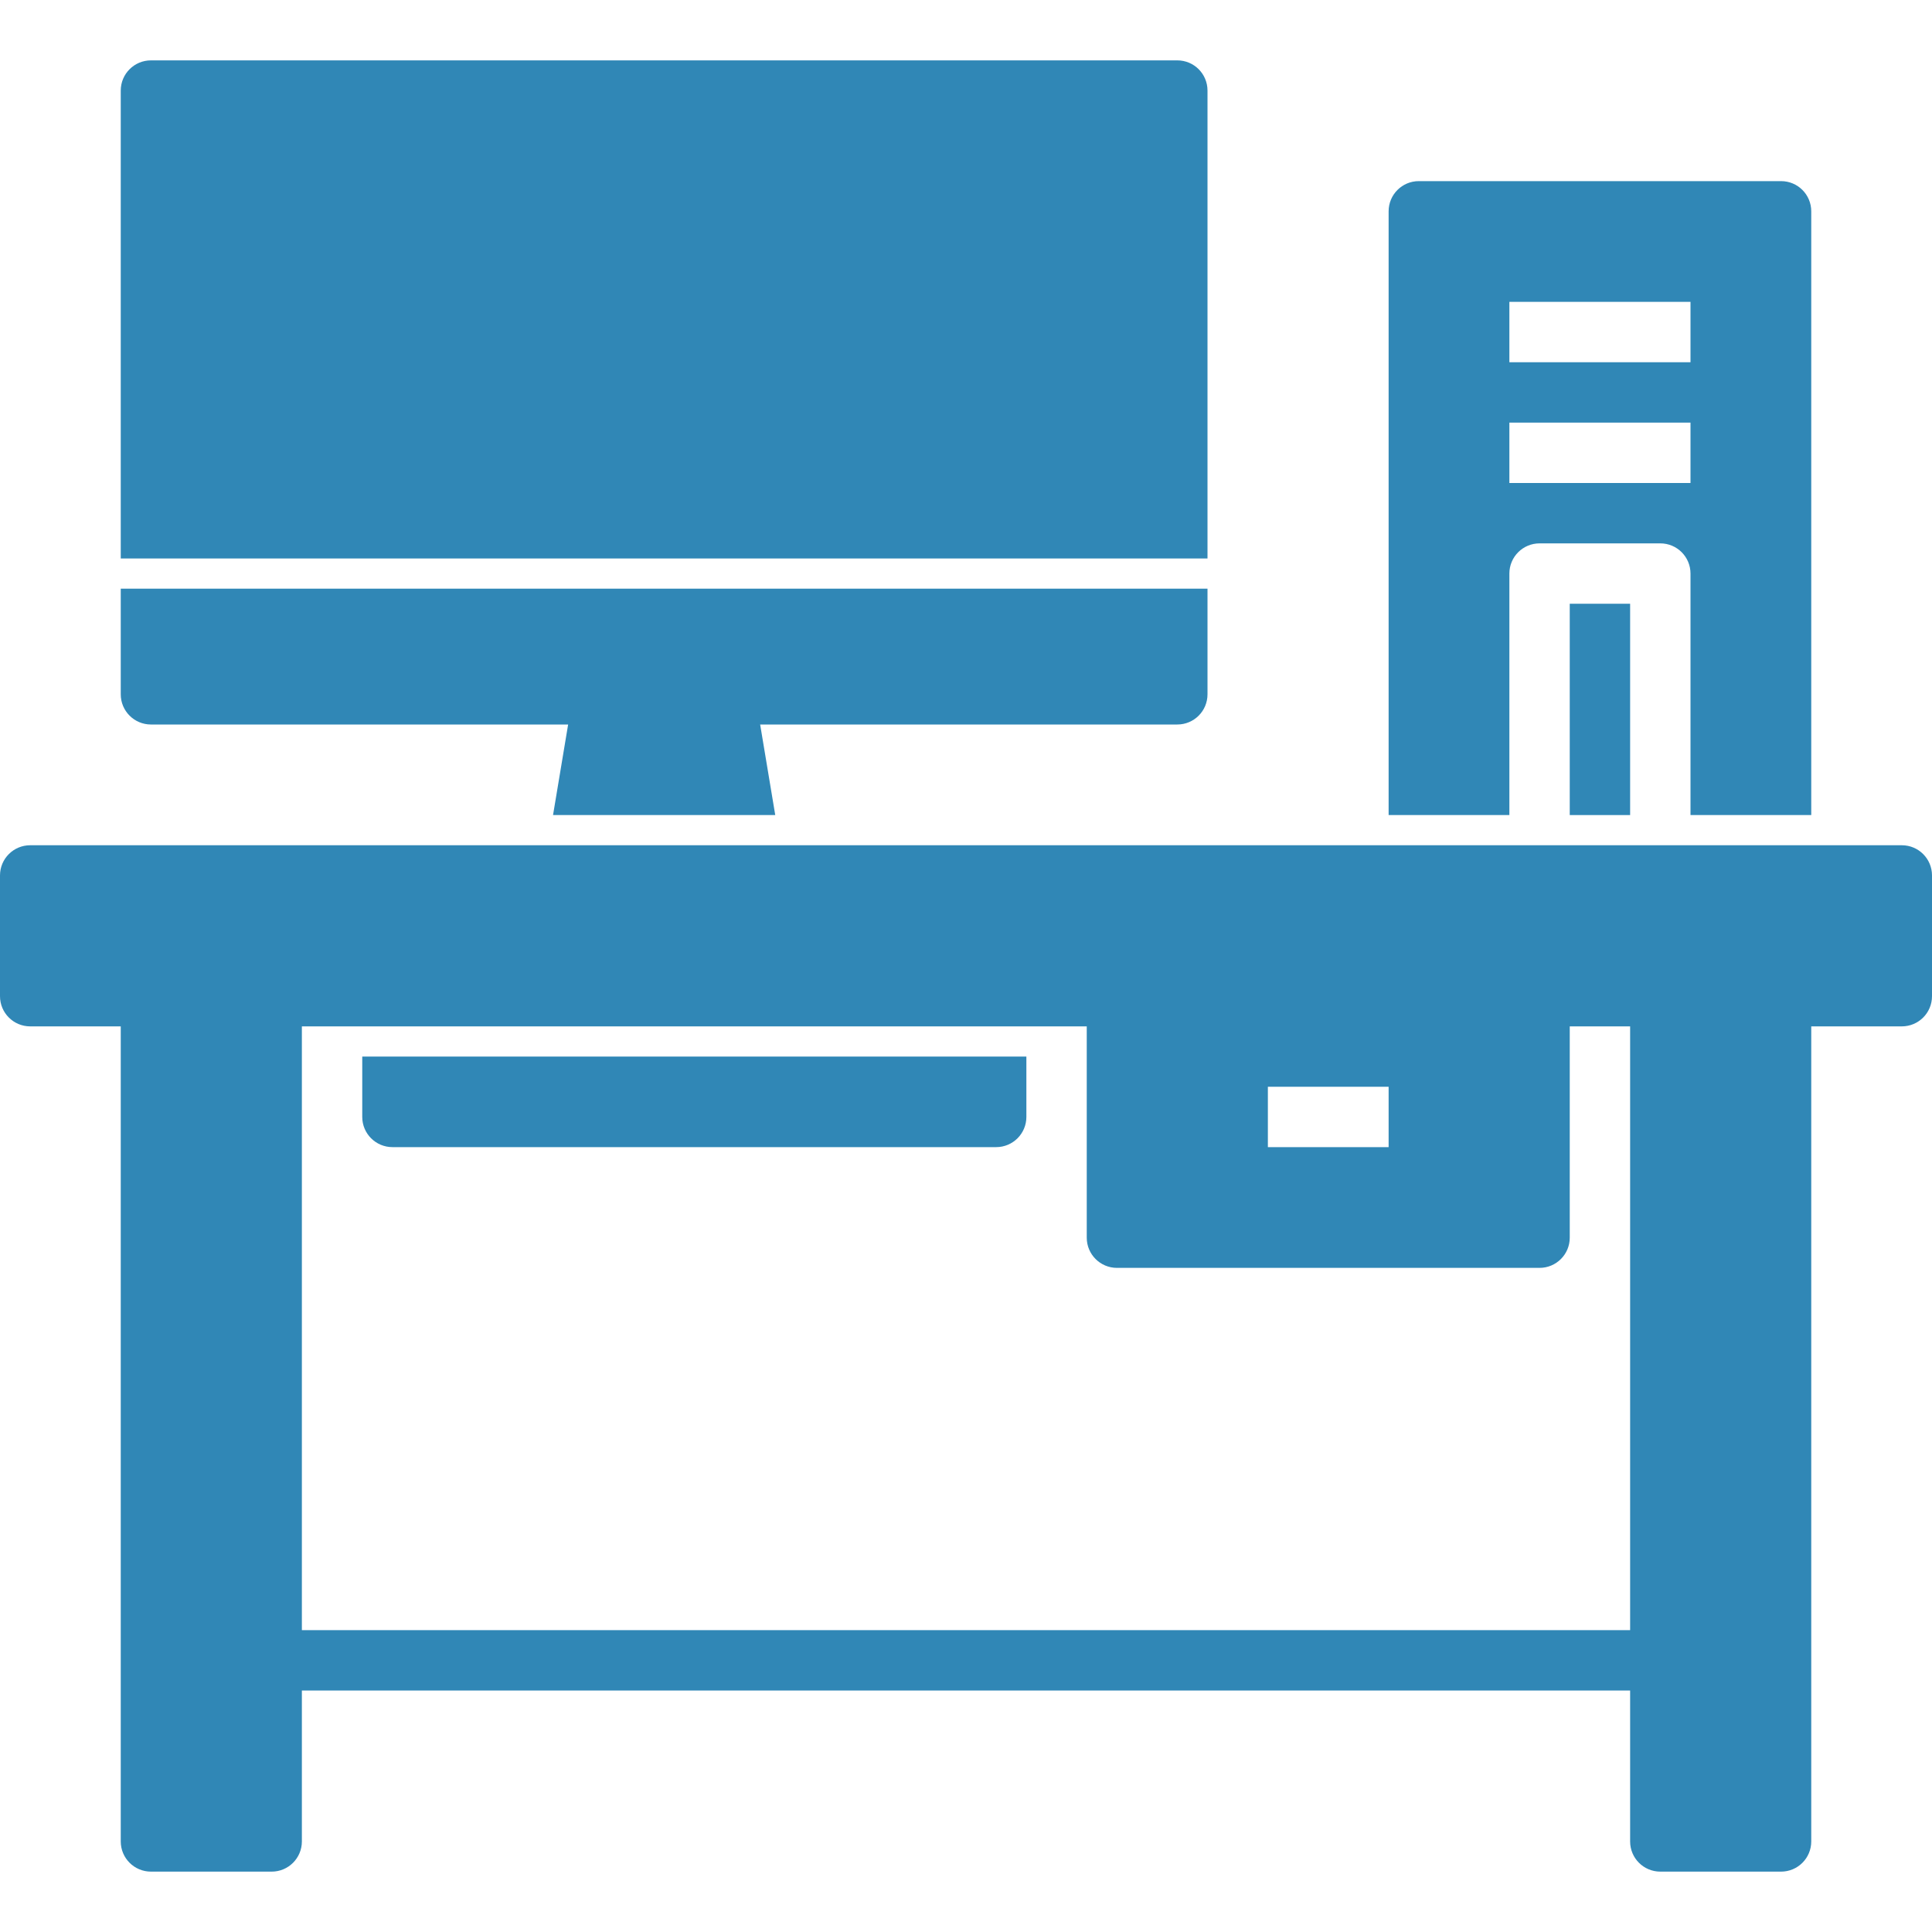
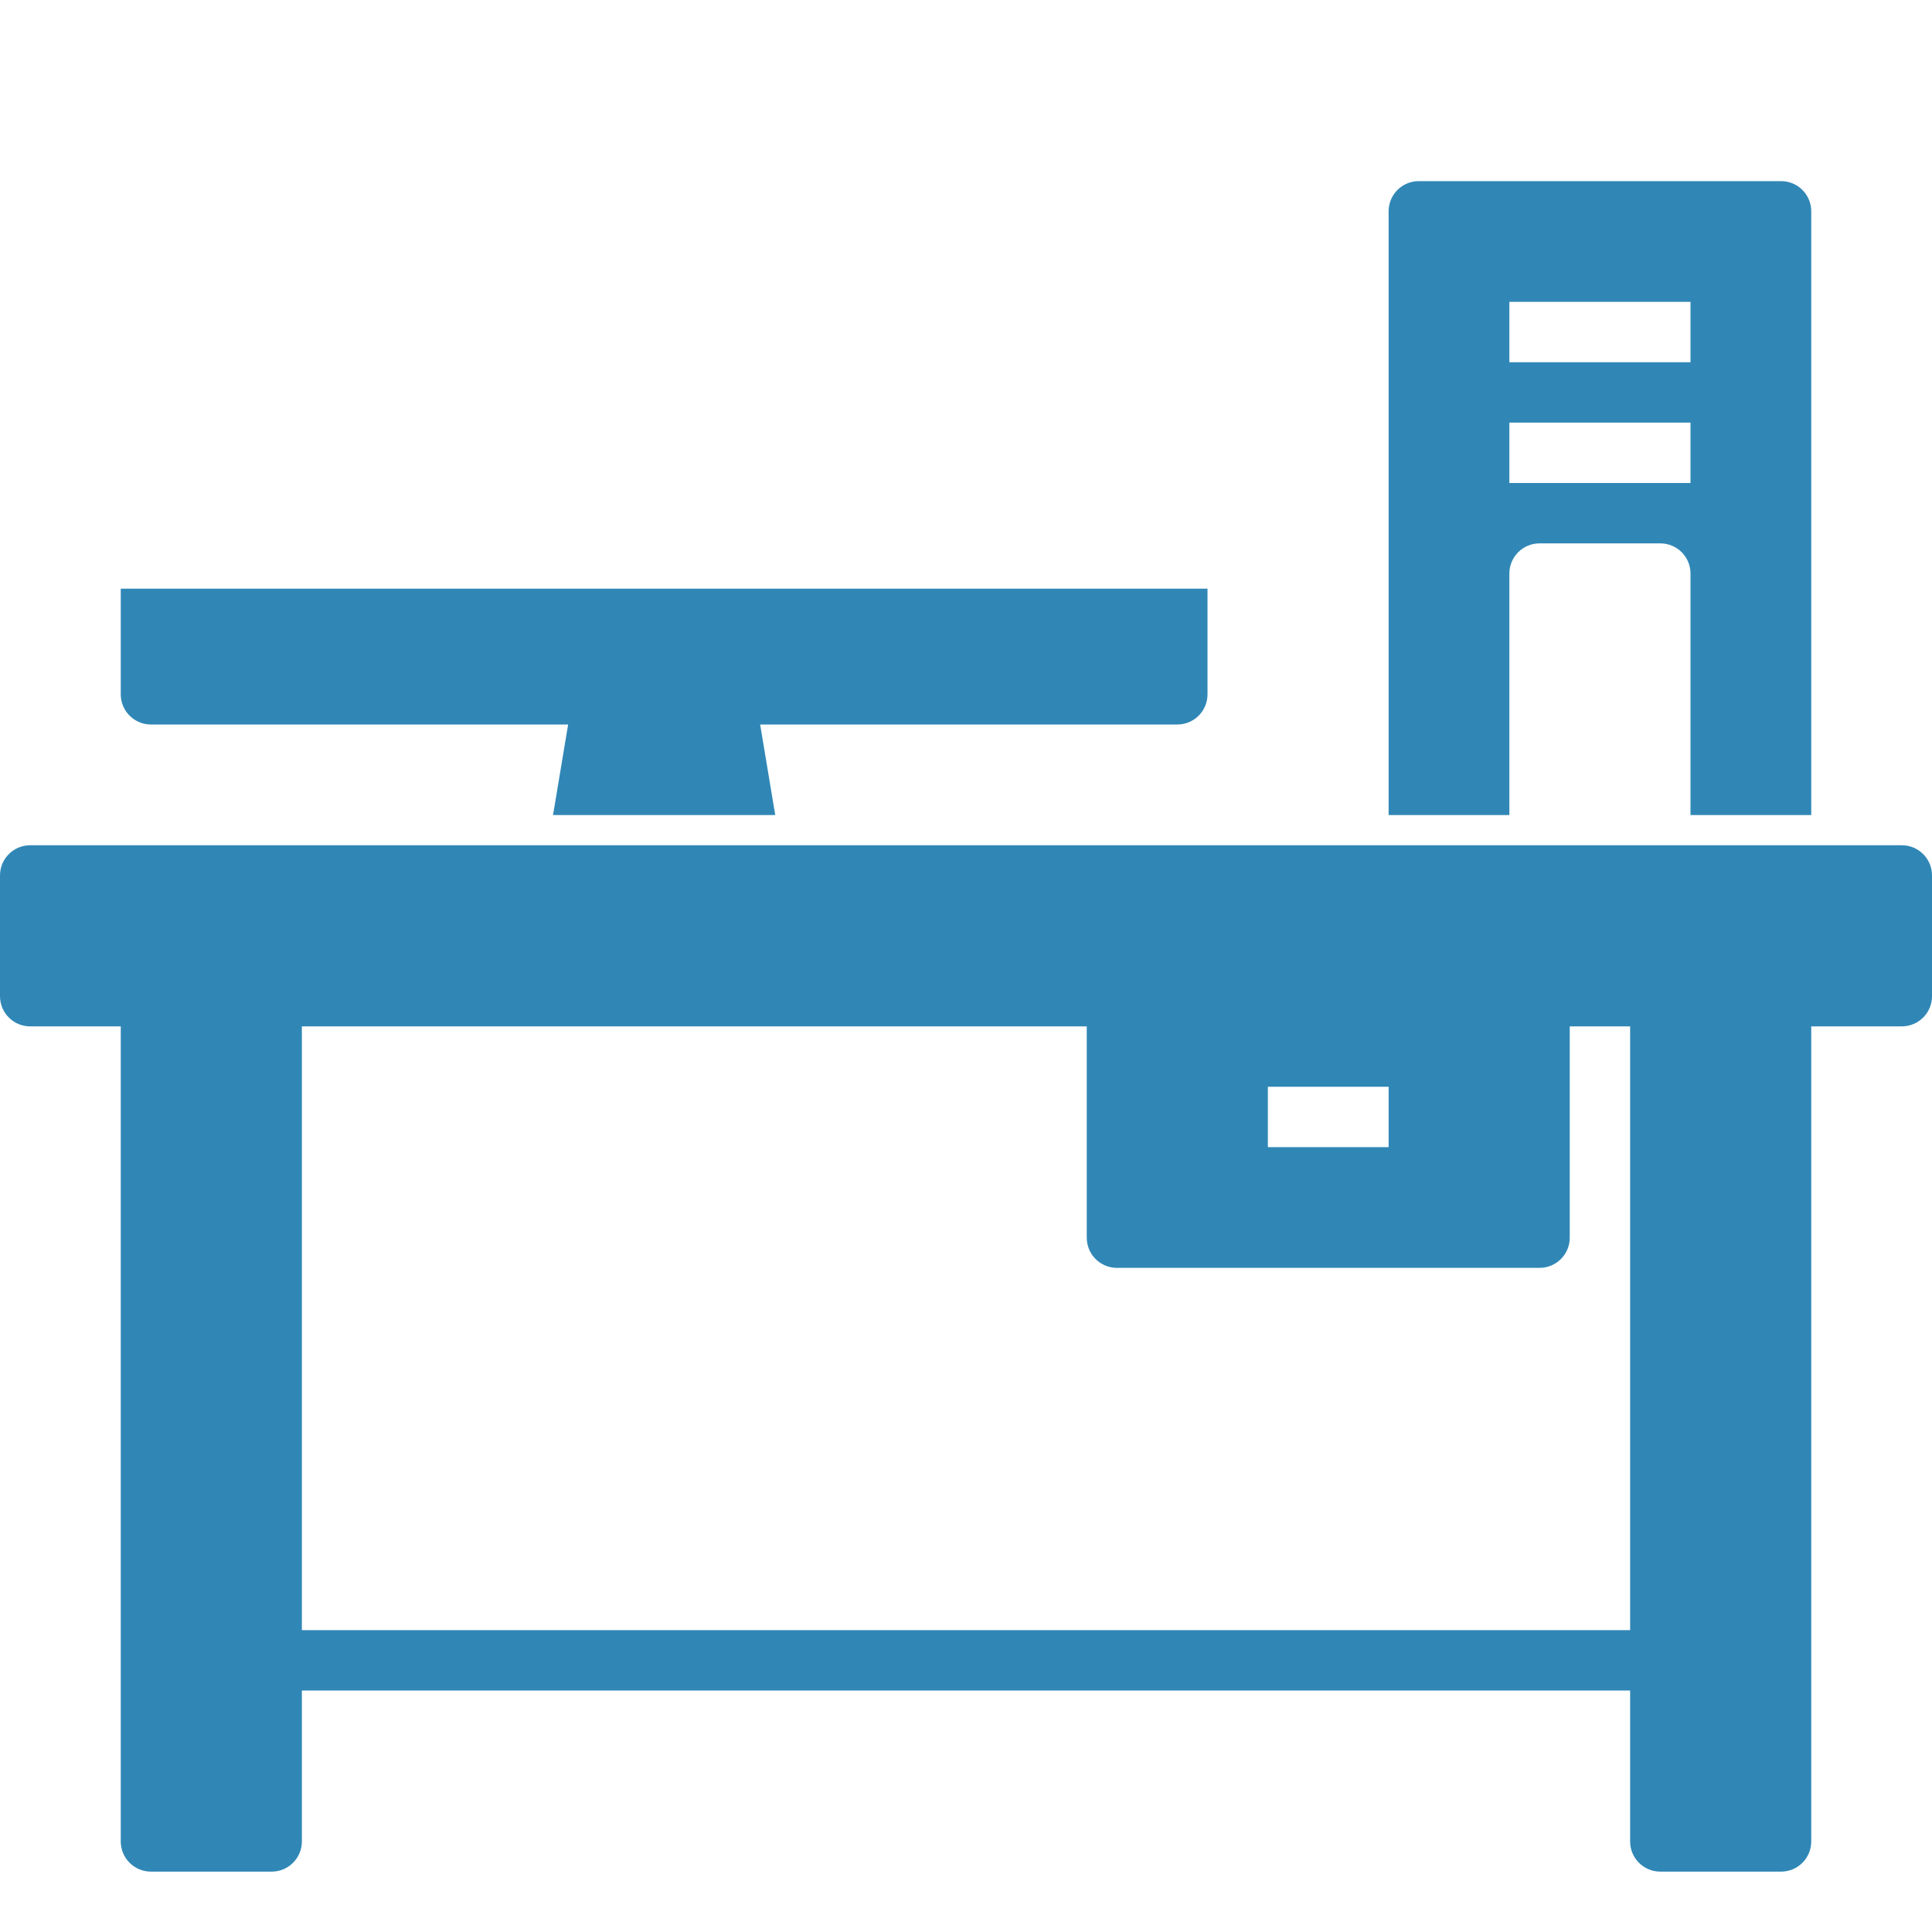
<svg xmlns="http://www.w3.org/2000/svg" height="100px" width="100px" fill="#3087b6" version="1.1" x="0px" y="0px" viewBox="0 0 64 64" style="enable-background:new 0 0 64 64;" xml:space="preserve">
  <g>
    <g>
      <path d="M50,27v-8c0-0.553,0.447-1,1-1h4c0.553,0,1,0.447,1,1v8h4V7c0-0.553-0.447-1-1-1H47c-0.553,0-1,0.447-1,1v20H50z M50,10h6    v2h-6V10z M50,14h6v2h-6V14z" />
-       <rect x="52" y="20" width="2" height="7" />
    </g>
    <g>
-       <path d="M12,35v2c0,0.552,0.448,1,1,1h20c0.552,0,1-0.448,1-1v-2H12z" />
      <path d="M63,28H1c-0.552,0-1,0.447-1,1v4c0,0.553,0.448,1,1,1h3v27c0,0.553,0.448,1,1,1h4c0.552,0,1-0.447,1-1v-5h44v5    c0,0.553,0.447,1,1,1h4c0.553,0,1-0.447,1-1V34h3c0.553,0,1-0.447,1-1v-4C64,28.447,63.553,28,63,28z M42,36h4v2h-4V36z M54,54H10    V34h26v7c0,0.552,0.448,1,1,1h14c0.552,0,1-0.448,1-1v-7h2V54z" />
    </g>
    <g>
      <path d="M4,19.5V23c0,0.553,0.448,1,1,1h13.82l-0.5,3h7.361l-0.5-3H39c0.553,0,1-0.447,1-1v-3.5H4z" />
-       <path d="M40,18.5V3c0-0.553-0.447-1-1-1H5C4.448,2,4,2.447,4,3v15.5H40z" />
    </g>
  </g>
</svg>